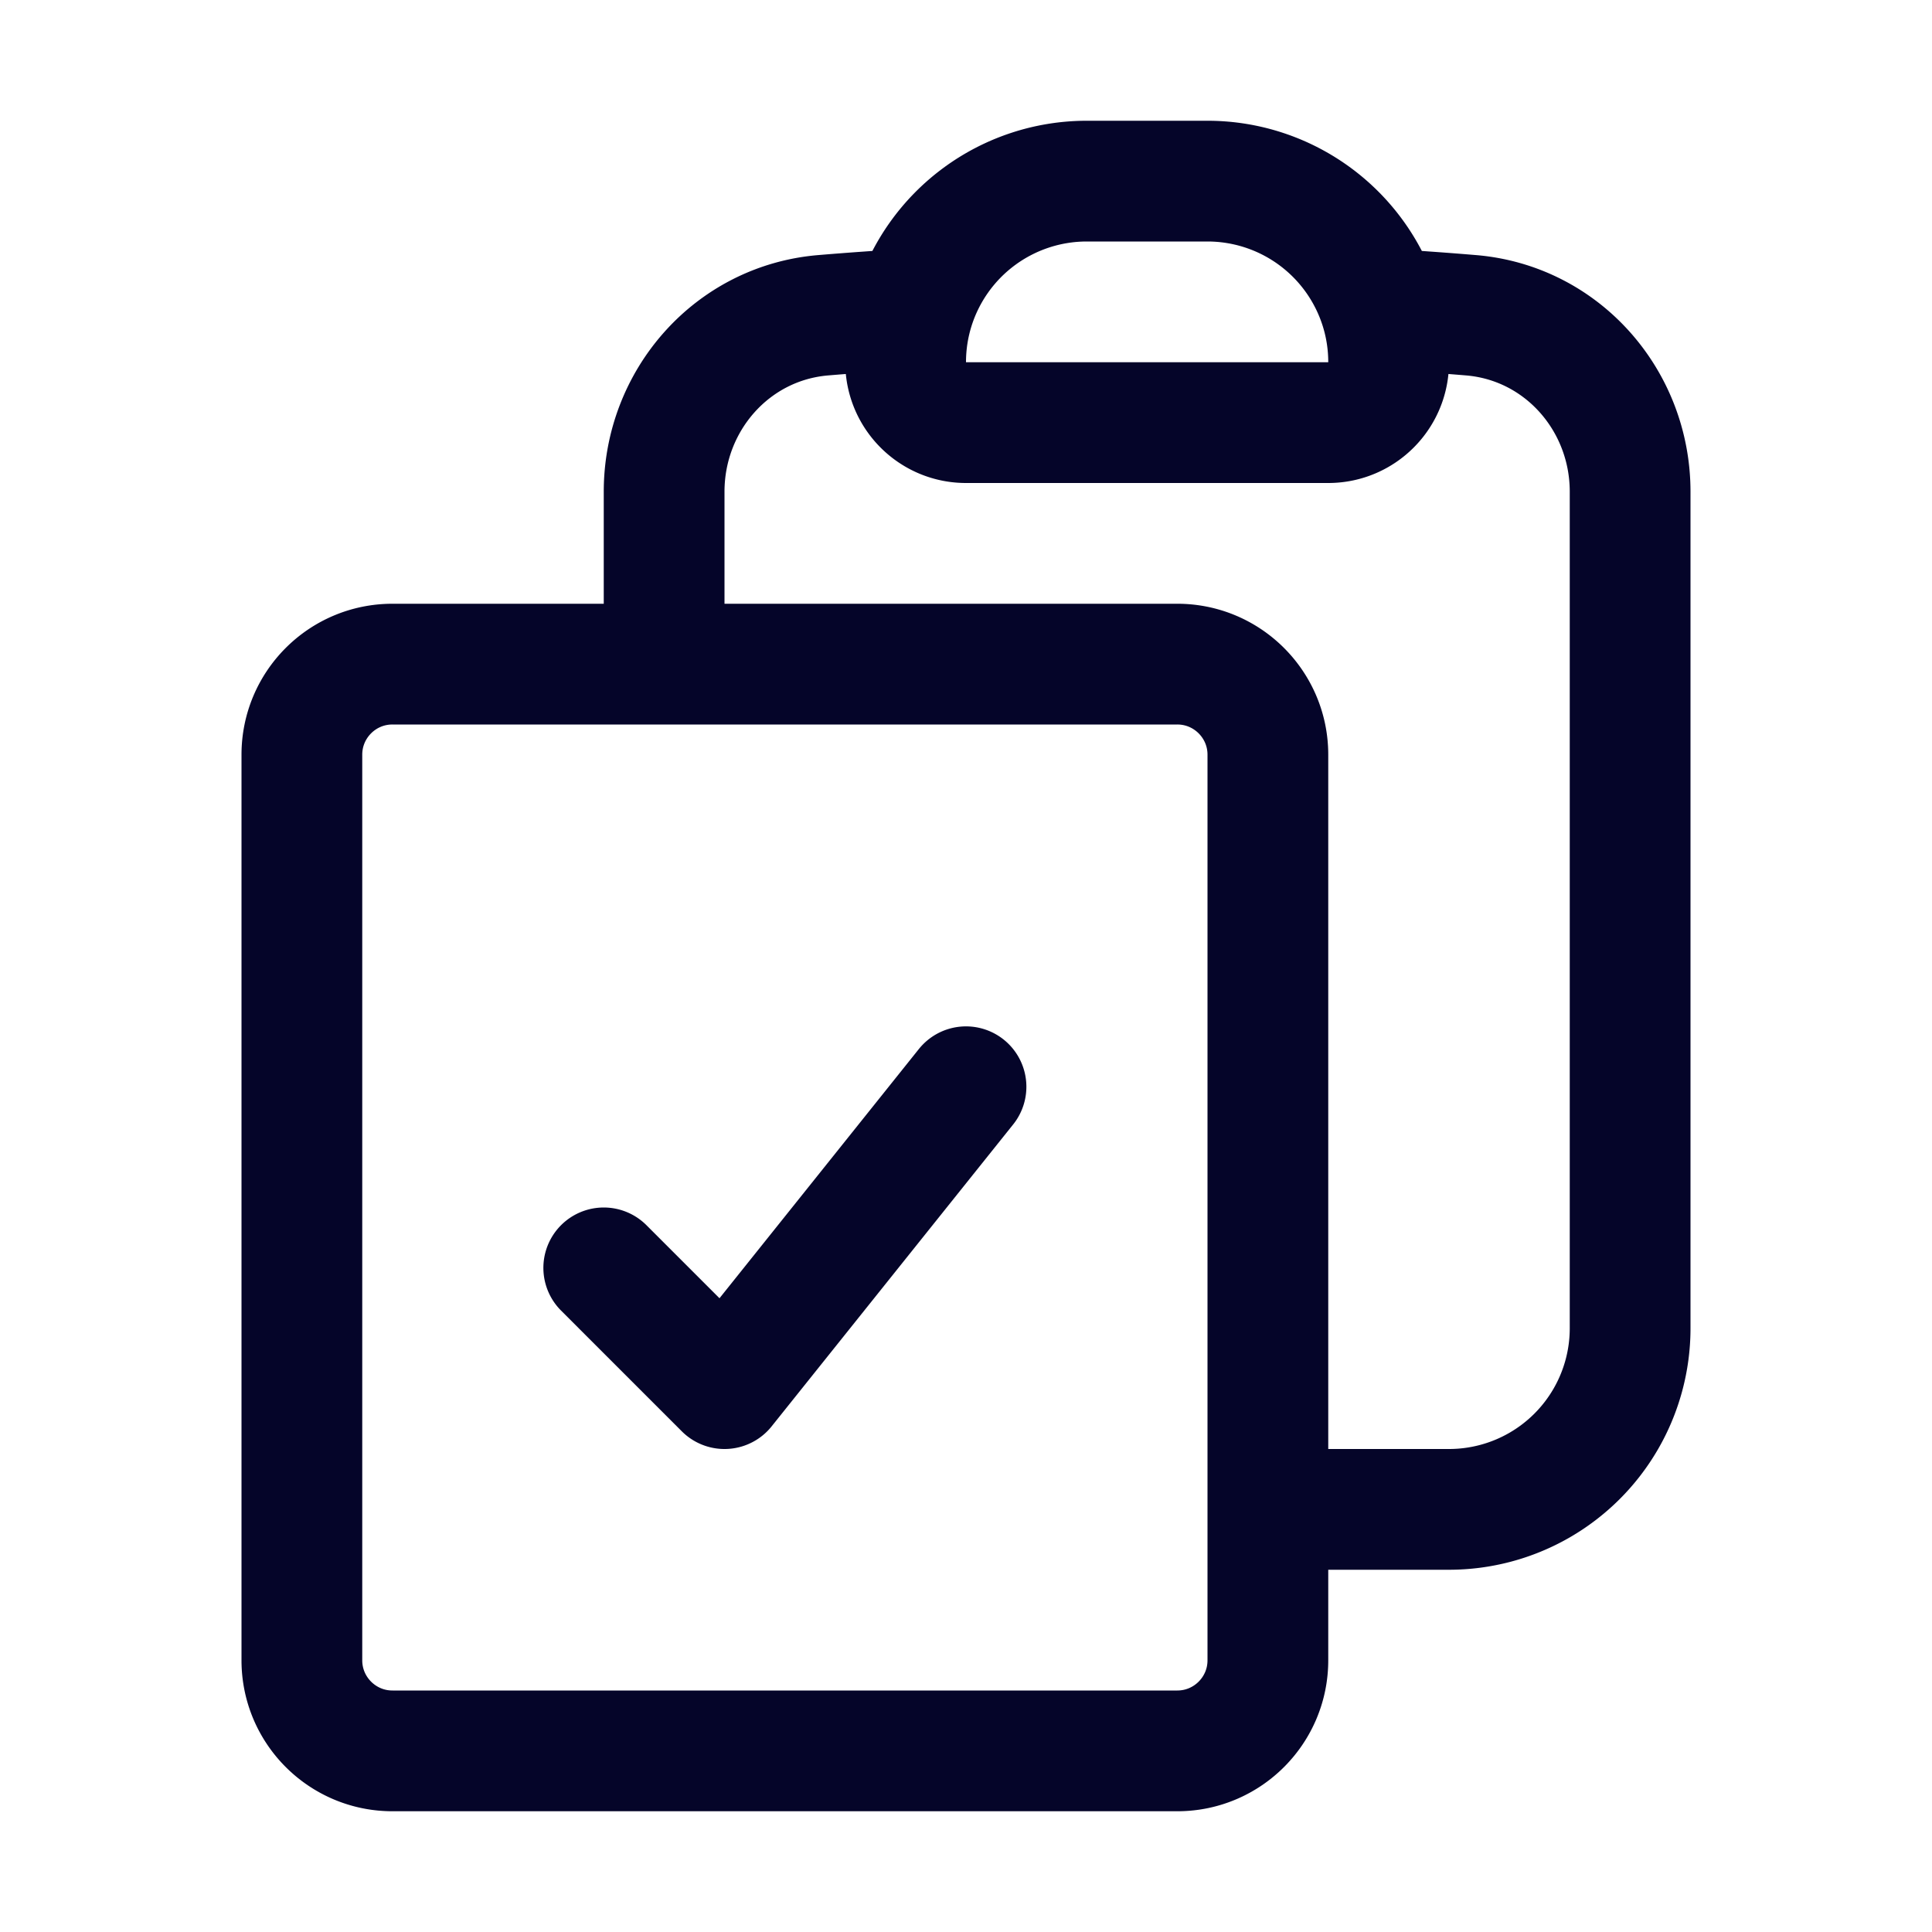
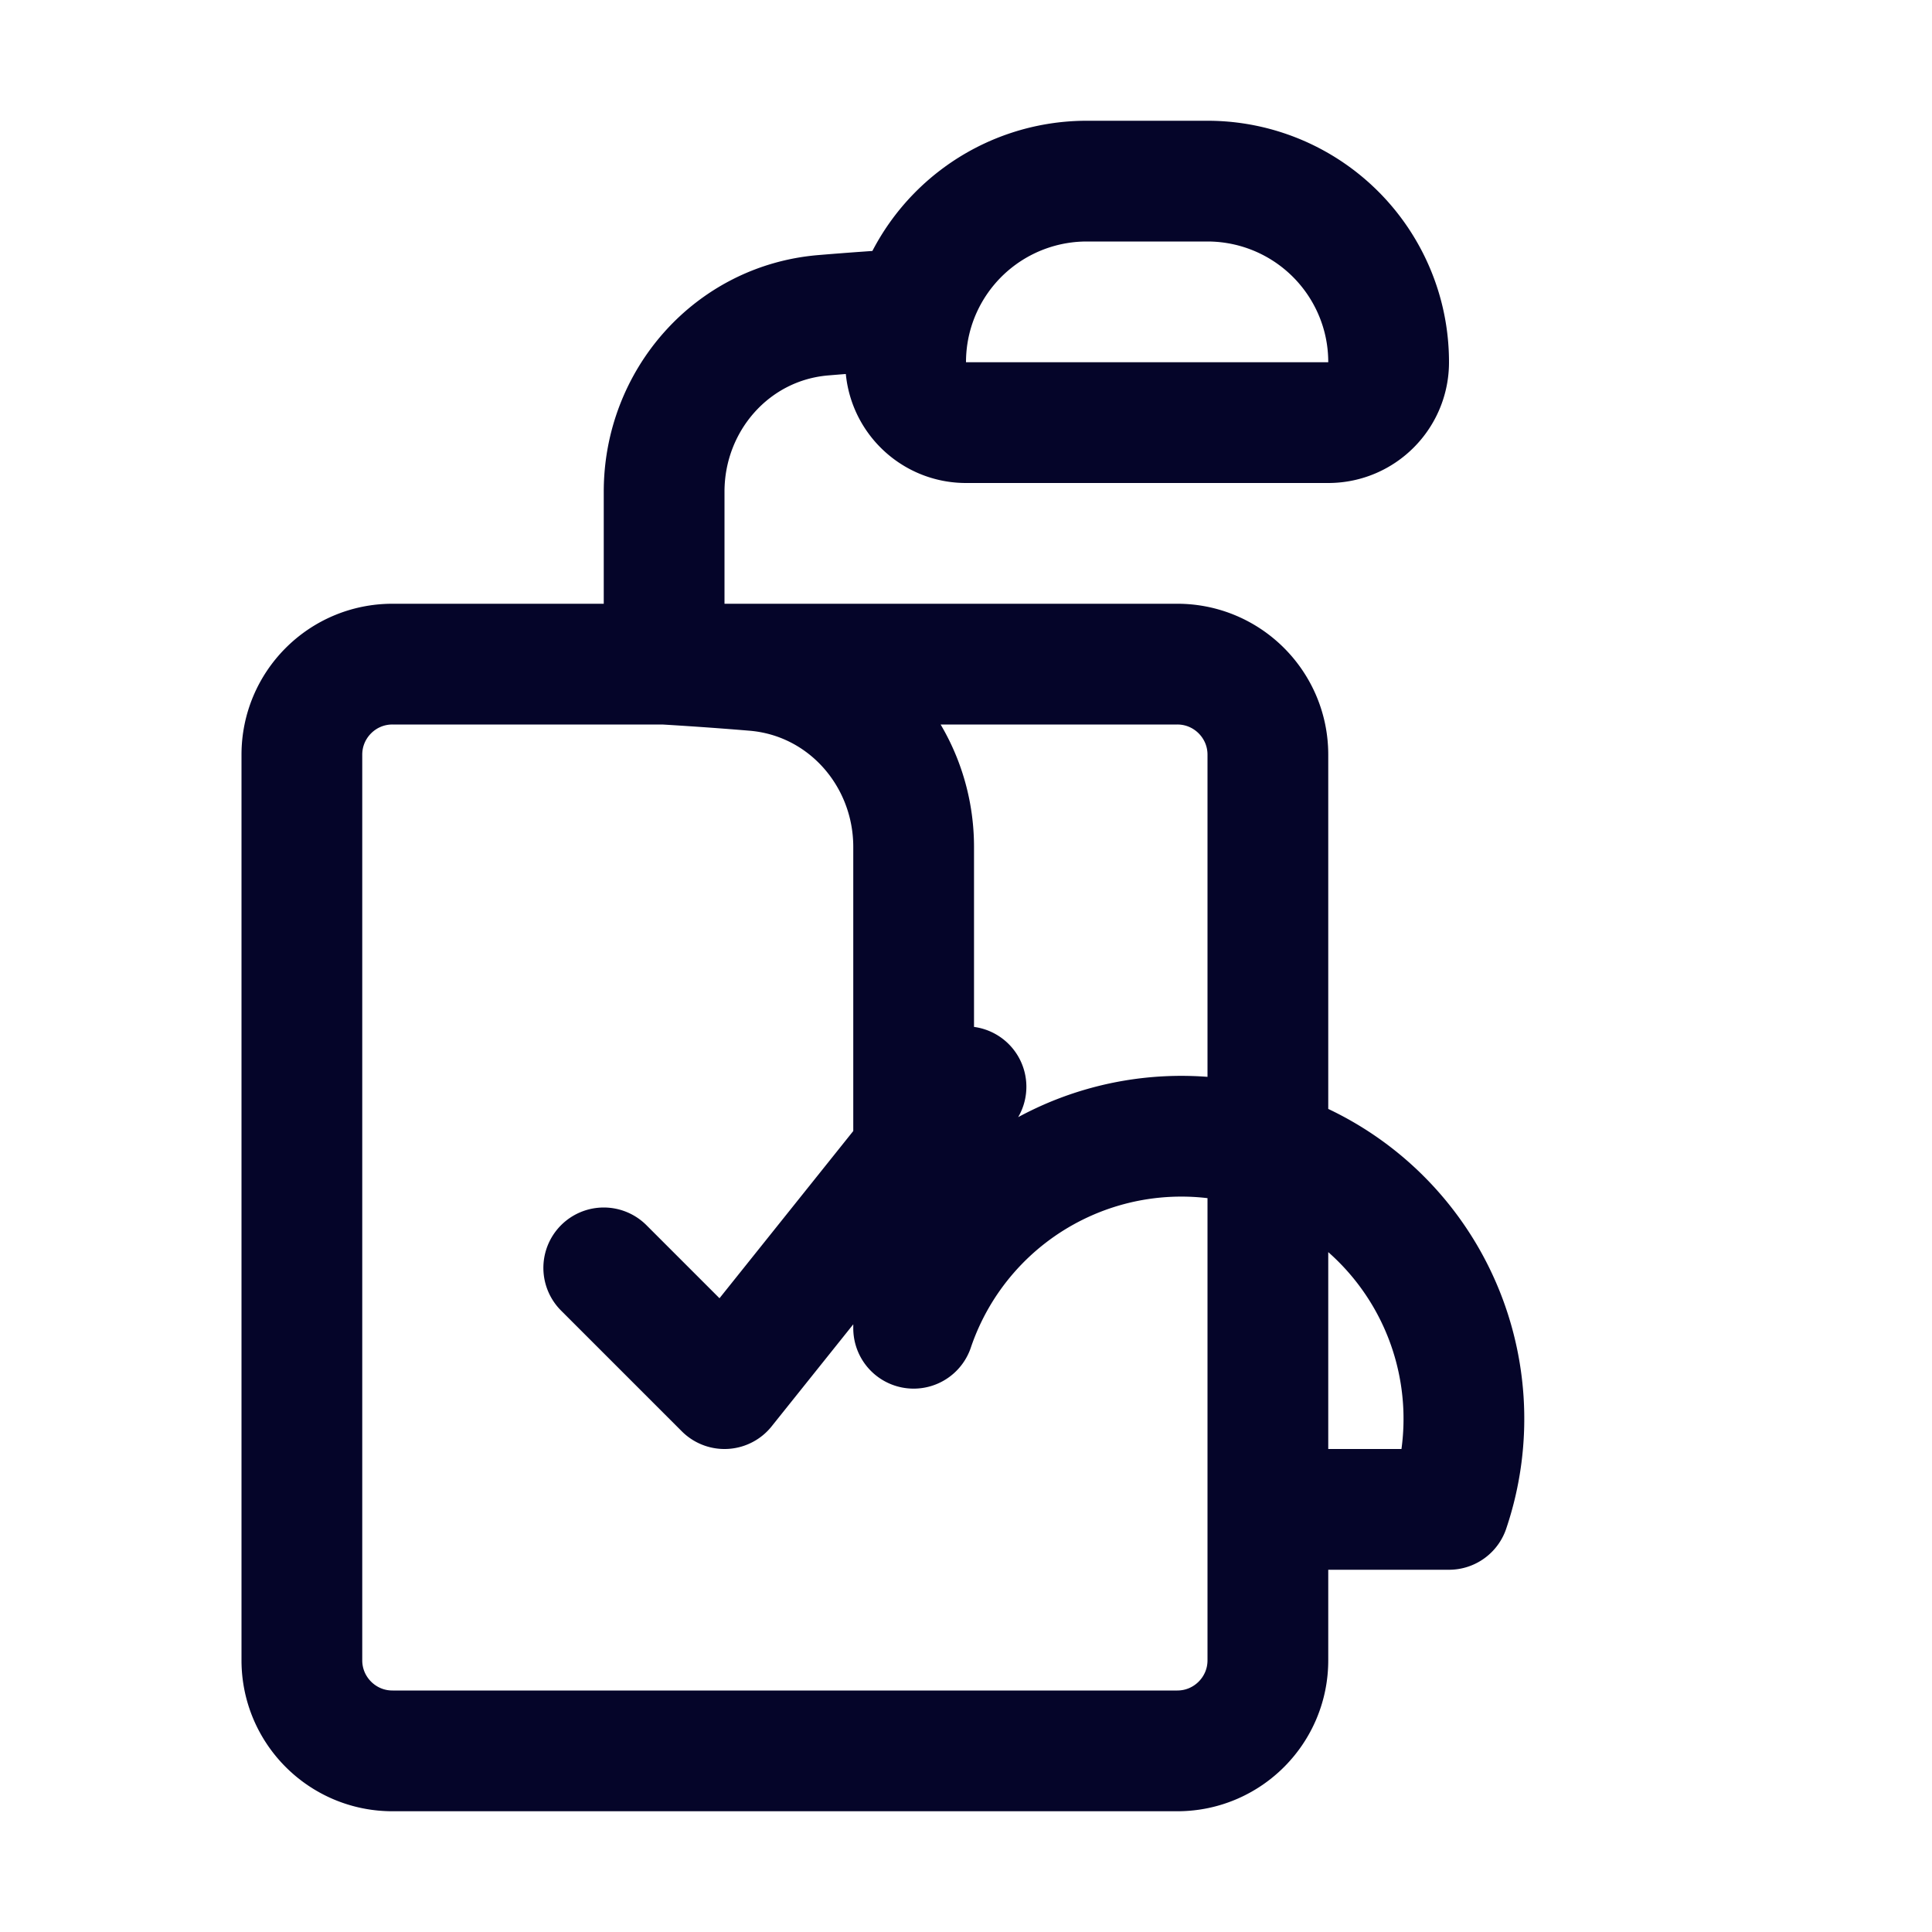
<svg xmlns="http://www.w3.org/2000/svg" viewBox="0 0 40 40" fill="none">
-   <path stroke="#050529" stroke-linecap="round" stroke-linejoin="round" stroke-width="2.5" d="M18.916 6.394c-.108.35-.166.72-.166 1.106 0 .69.56 1.25 1.25 1.25h7.5c.69 0 1.25-.56 1.25-1.25 0-.385-.058-.757-.166-1.106m-9.668 0A3.752 3.752 0 0122.5 3.75H25a3.752 3.752 0 013.584 2.644m-9.668 0a77.01 77.01 0 00-1.872.133c-1.886.157-3.294 1.762-3.294 3.653v3.57m14.834-7.356c.626.037 1.25.081 1.872.133 1.886.157 3.294 1.762 3.294 3.653V27.5A3.75 3.75 0 0130 31.25h-3.75m-12.5-17.5H8.125c-1.036 0-1.875.84-1.875 1.875v18.75c0 1.035.84 1.875 1.875 1.875h16.25c1.035 0 1.875-.84 1.875-1.875V31.25m-12.5-17.5h10.625c1.035 0 1.875.84 1.875 1.875V31.25m-13.75-5l2.5 2.5 5-6.25" />
+   <path stroke="#050529" stroke-linecap="round" stroke-linejoin="round" stroke-width="2.5" d="M18.916 6.394c-.108.35-.166.72-.166 1.106 0 .69.56 1.25 1.25 1.25h7.5c.69 0 1.25-.56 1.25-1.25 0-.385-.058-.757-.166-1.106m-9.668 0A3.752 3.752 0 0122.5 3.75H25a3.752 3.752 0 013.584 2.644m-9.668 0a77.01 77.01 0 00-1.872.133c-1.886.157-3.294 1.762-3.294 3.653v3.57c.626.037 1.25.081 1.872.133 1.886.157 3.294 1.762 3.294 3.653V27.5A3.75 3.75 0 0130 31.25h-3.75m-12.5-17.5H8.125c-1.036 0-1.875.84-1.875 1.875v18.75c0 1.035.84 1.875 1.875 1.875h16.25c1.035 0 1.875-.84 1.875-1.875V31.25m-12.5-17.5h10.625c1.035 0 1.875.84 1.875 1.875V31.25m-13.75-5l2.5 2.5 5-6.25" />
</svg>